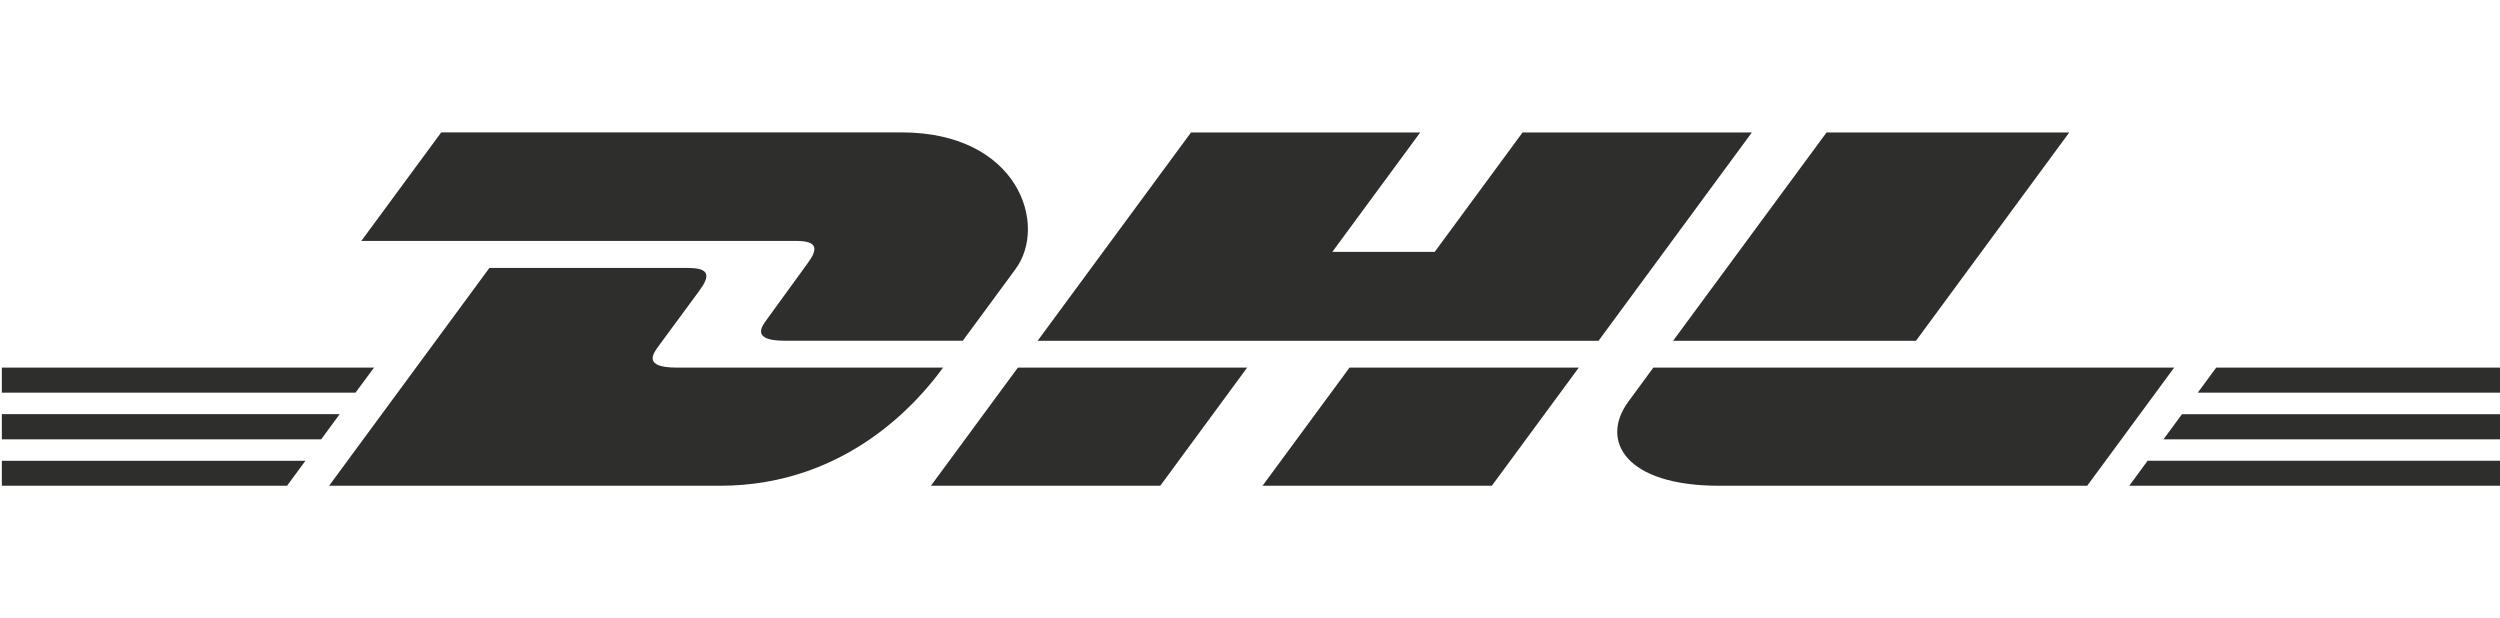
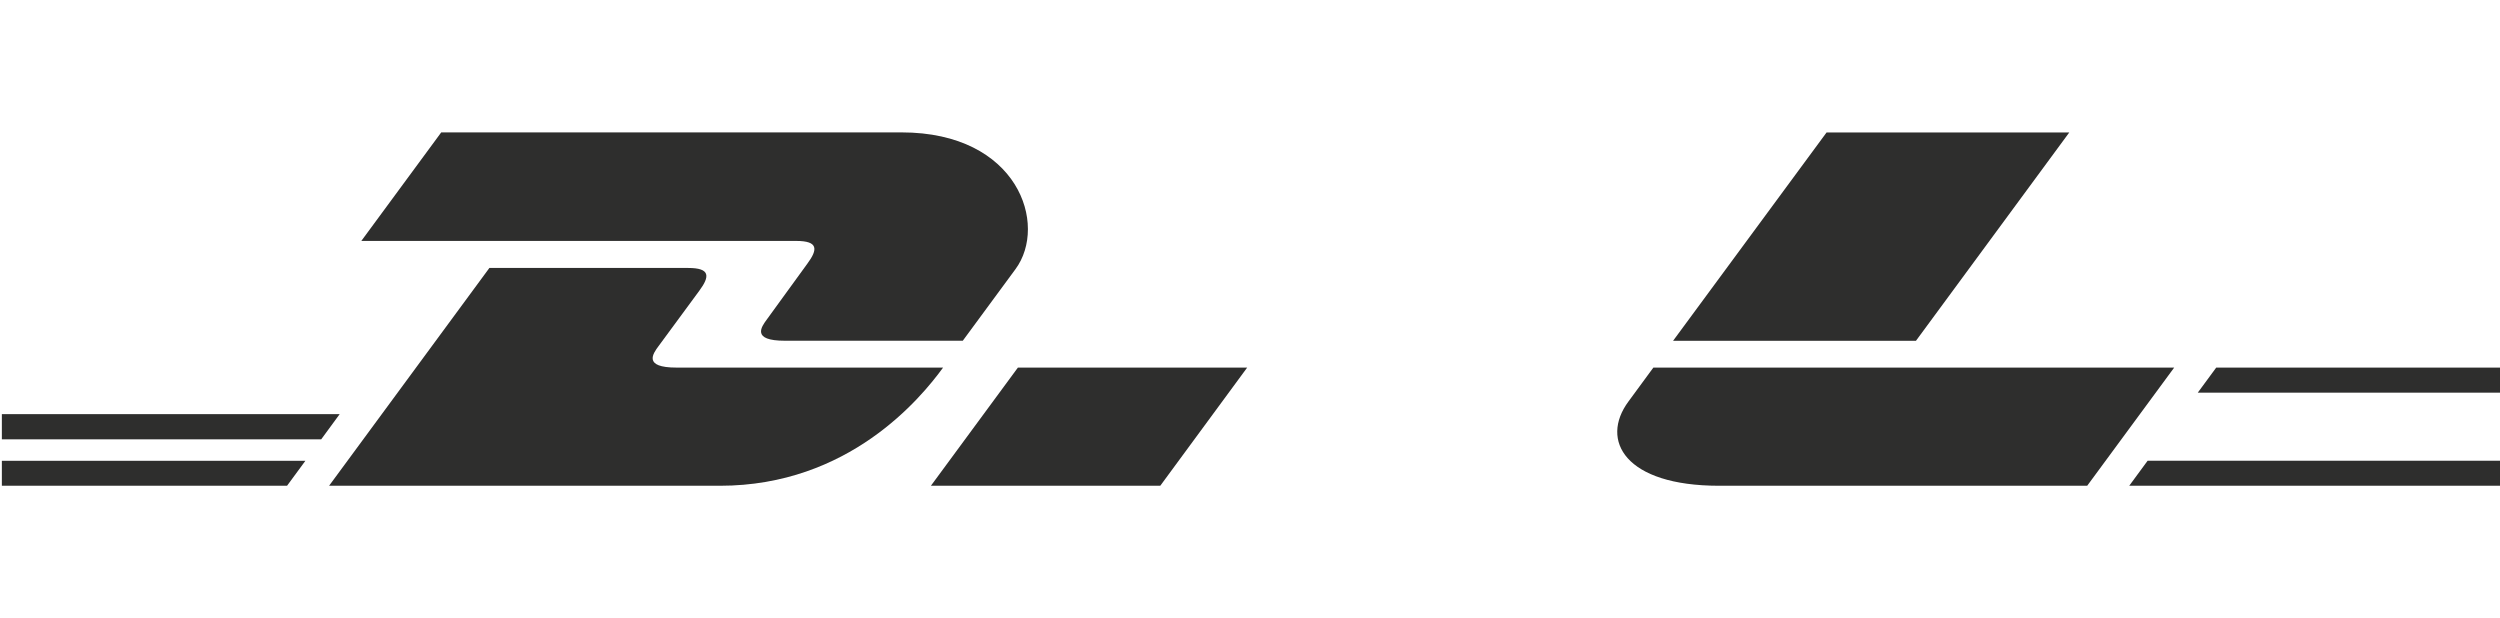
<svg xmlns="http://www.w3.org/2000/svg" viewBox="0 0 283.06 70">
  <g fill="#2e2e2d">
    <path d="m.21 46.89h38.25l-2.09 2.85h-36.16z" />
-     <path d="m.21 41.62h42.14l-2.1 2.84h-40.04z" />
    <path d="m.21 52.17h34.37l-2.08 2.83h-32.29z" />
-     <path d="m283.06 49.74h-38.1l2.09-2.84h36.01z" />
    <path d="m283.06 55h-41.98l2.08-2.83h39.9z" />
    <path d="m250.93 41.62h32.13v2.84h-34.22z" />
    <path d="m37.26 55 18.15-24.66h22.52c2.49 0 2.46.95 1.24 2.59-1.24 1.67-3.34 4.55-4.6 6.25-.64.86-1.79 2.44 2.03 2.44h30.18c-2.51 3.44-10.65 13.38-25.27 13.38h-44.26z" />
    <path d="m141.21 41.62-9.84 13.38h-25.97s9.84-13.38 9.85-13.38z" />
-     <path d="m178.76 41.62-9.85 13.38h-25.96s9.84-13.38 9.85-13.38z" />
    <path d="m187.2 41.62s-1.9 2.59-2.82 3.84c-3.26 4.41-.38 9.54 10.26 9.54h41.68l9.85-13.38z" />
    <path d="m49.95 15-9.04 12.28h49.25c2.49 0 2.46.95 1.24 2.59-1.24 1.67-3.3 4.58-4.56 6.28-.64.86-1.79 2.43 2.03 2.43h20.14s3.25-4.42 5.97-8.11c3.7-5.02.32-15.48-12.91-15.48h-52.12z" />
-     <path d="m180.99 38.59h-63.51l17.37-23.59h25.95l-9.95 13.52h11.59l9.95-13.52h25.96z" />
    <path d="m234.29 15-17.36 23.59h-27.5s17.37-23.59 17.38-23.59h27.49z" />
  </g>
-   <path d="m0 0h283.06v70h-283.06z" fill="#fff" opacity="0" />
</svg>